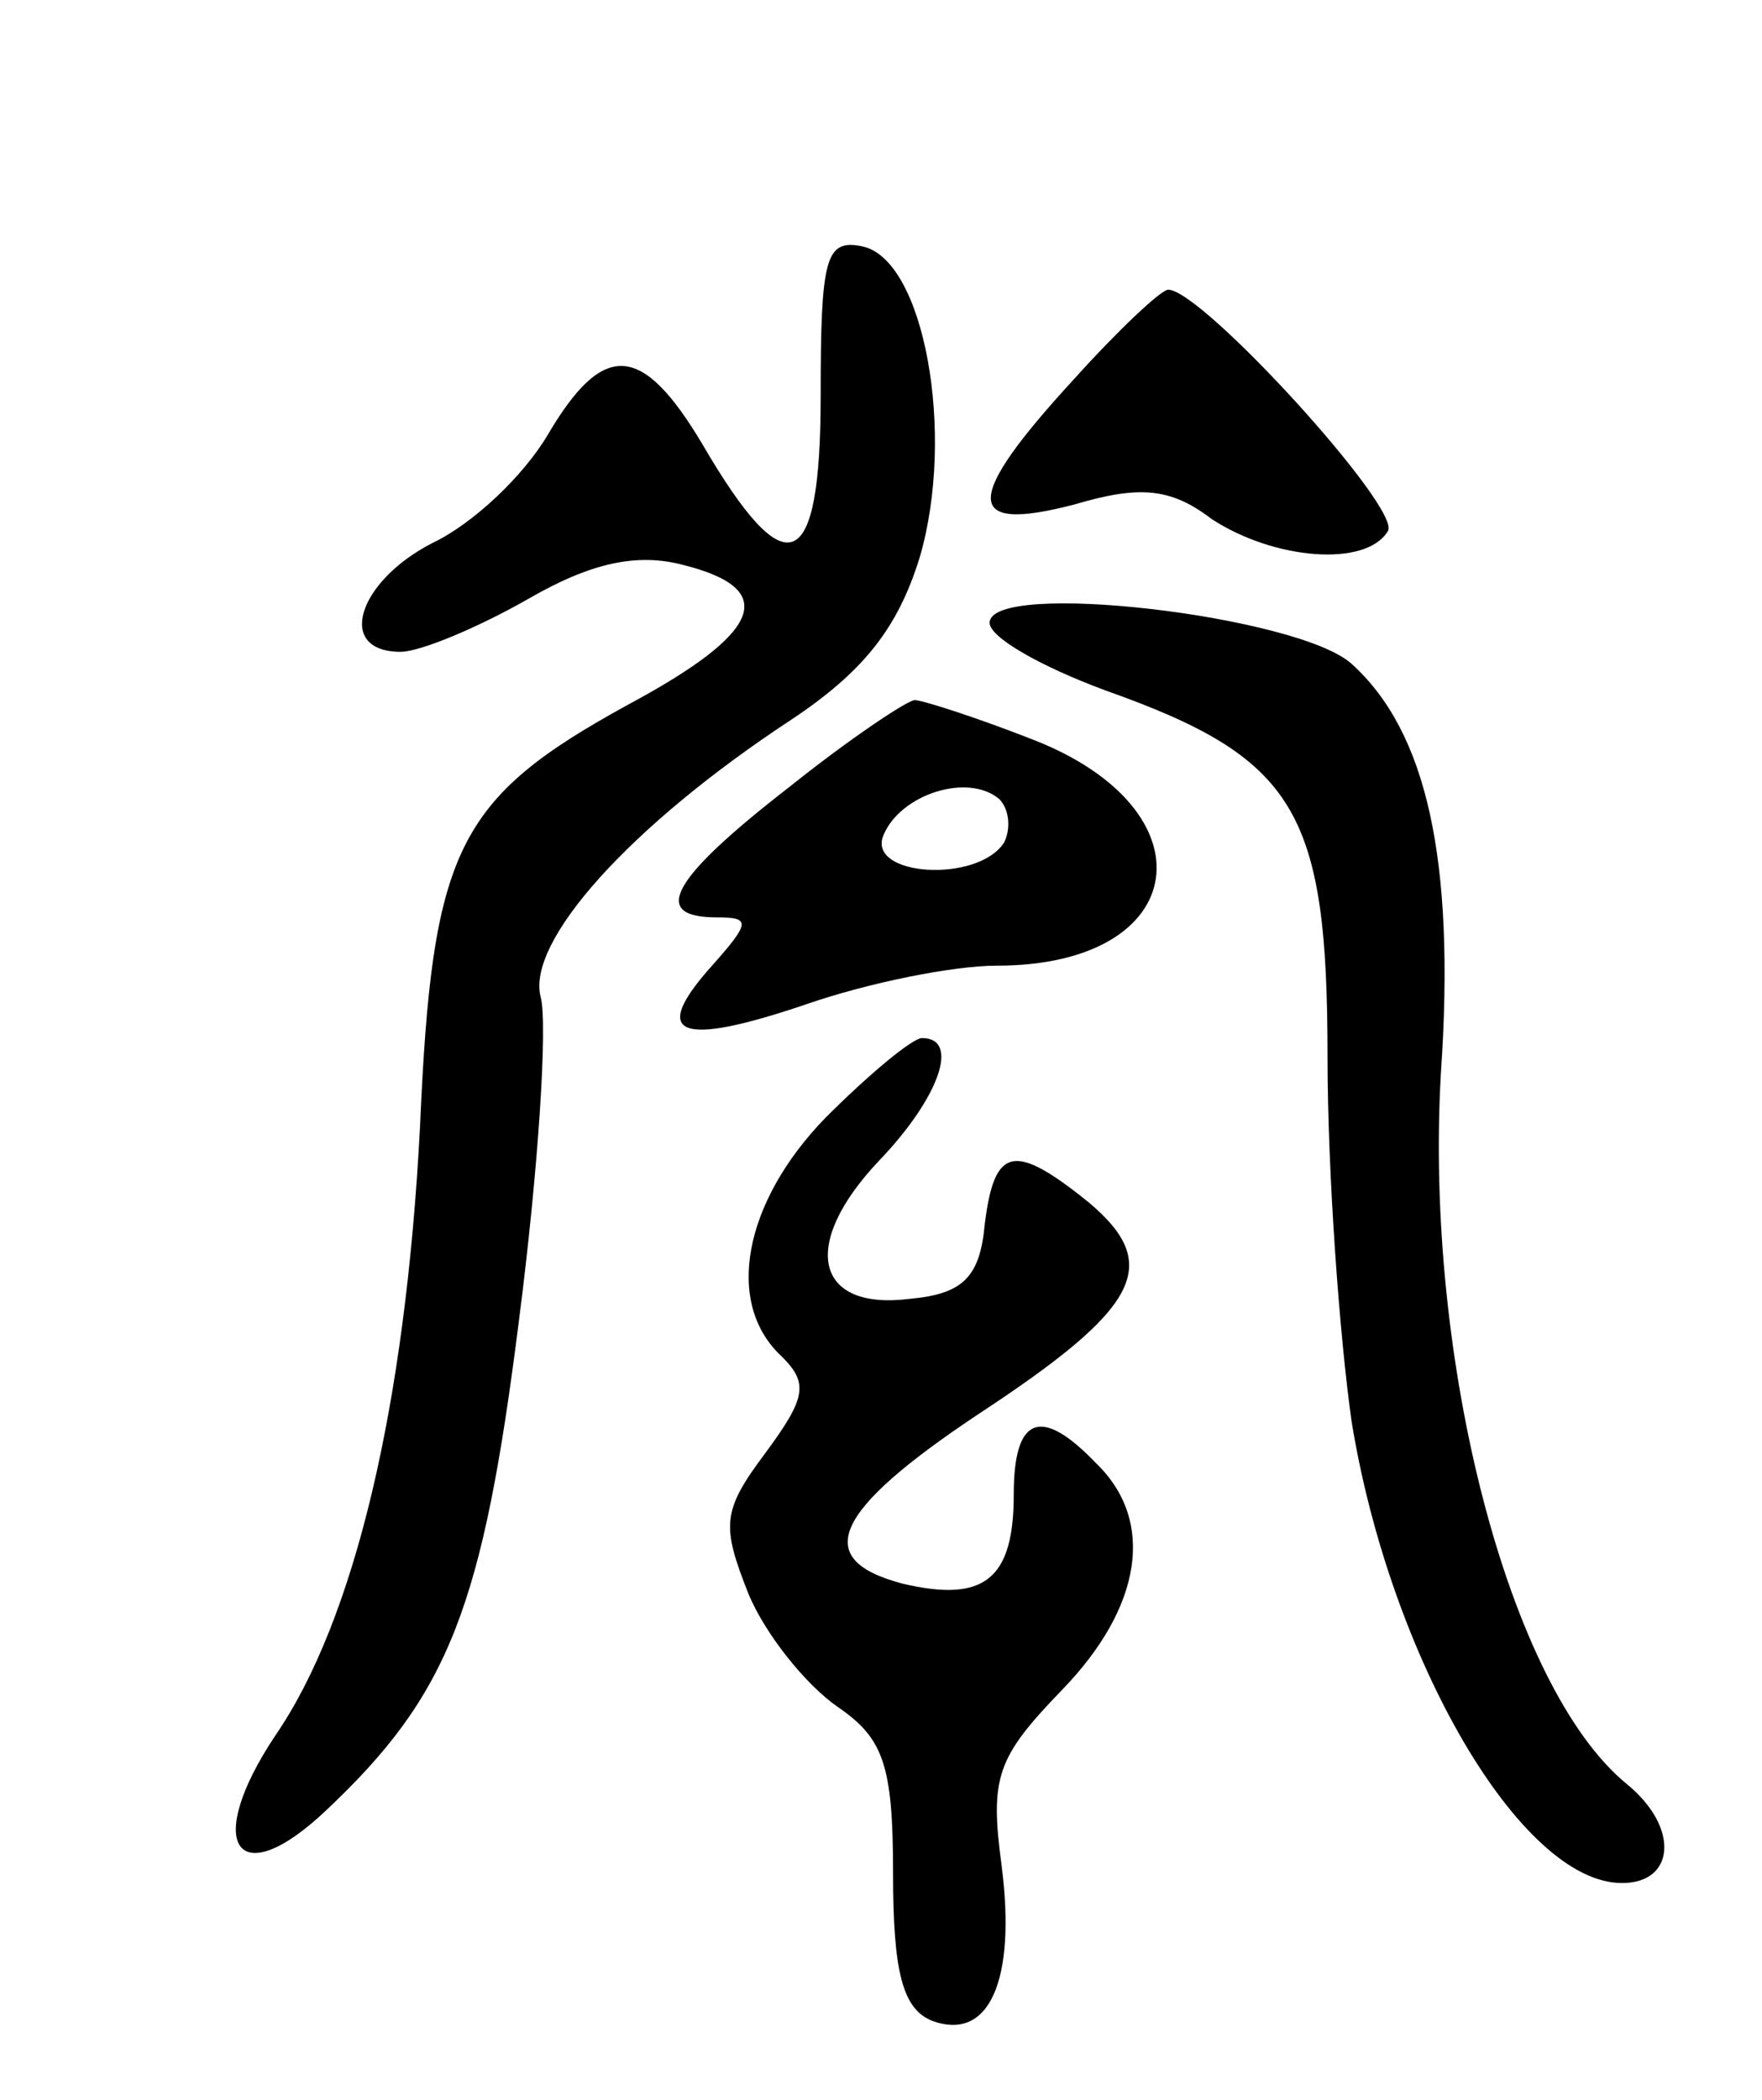
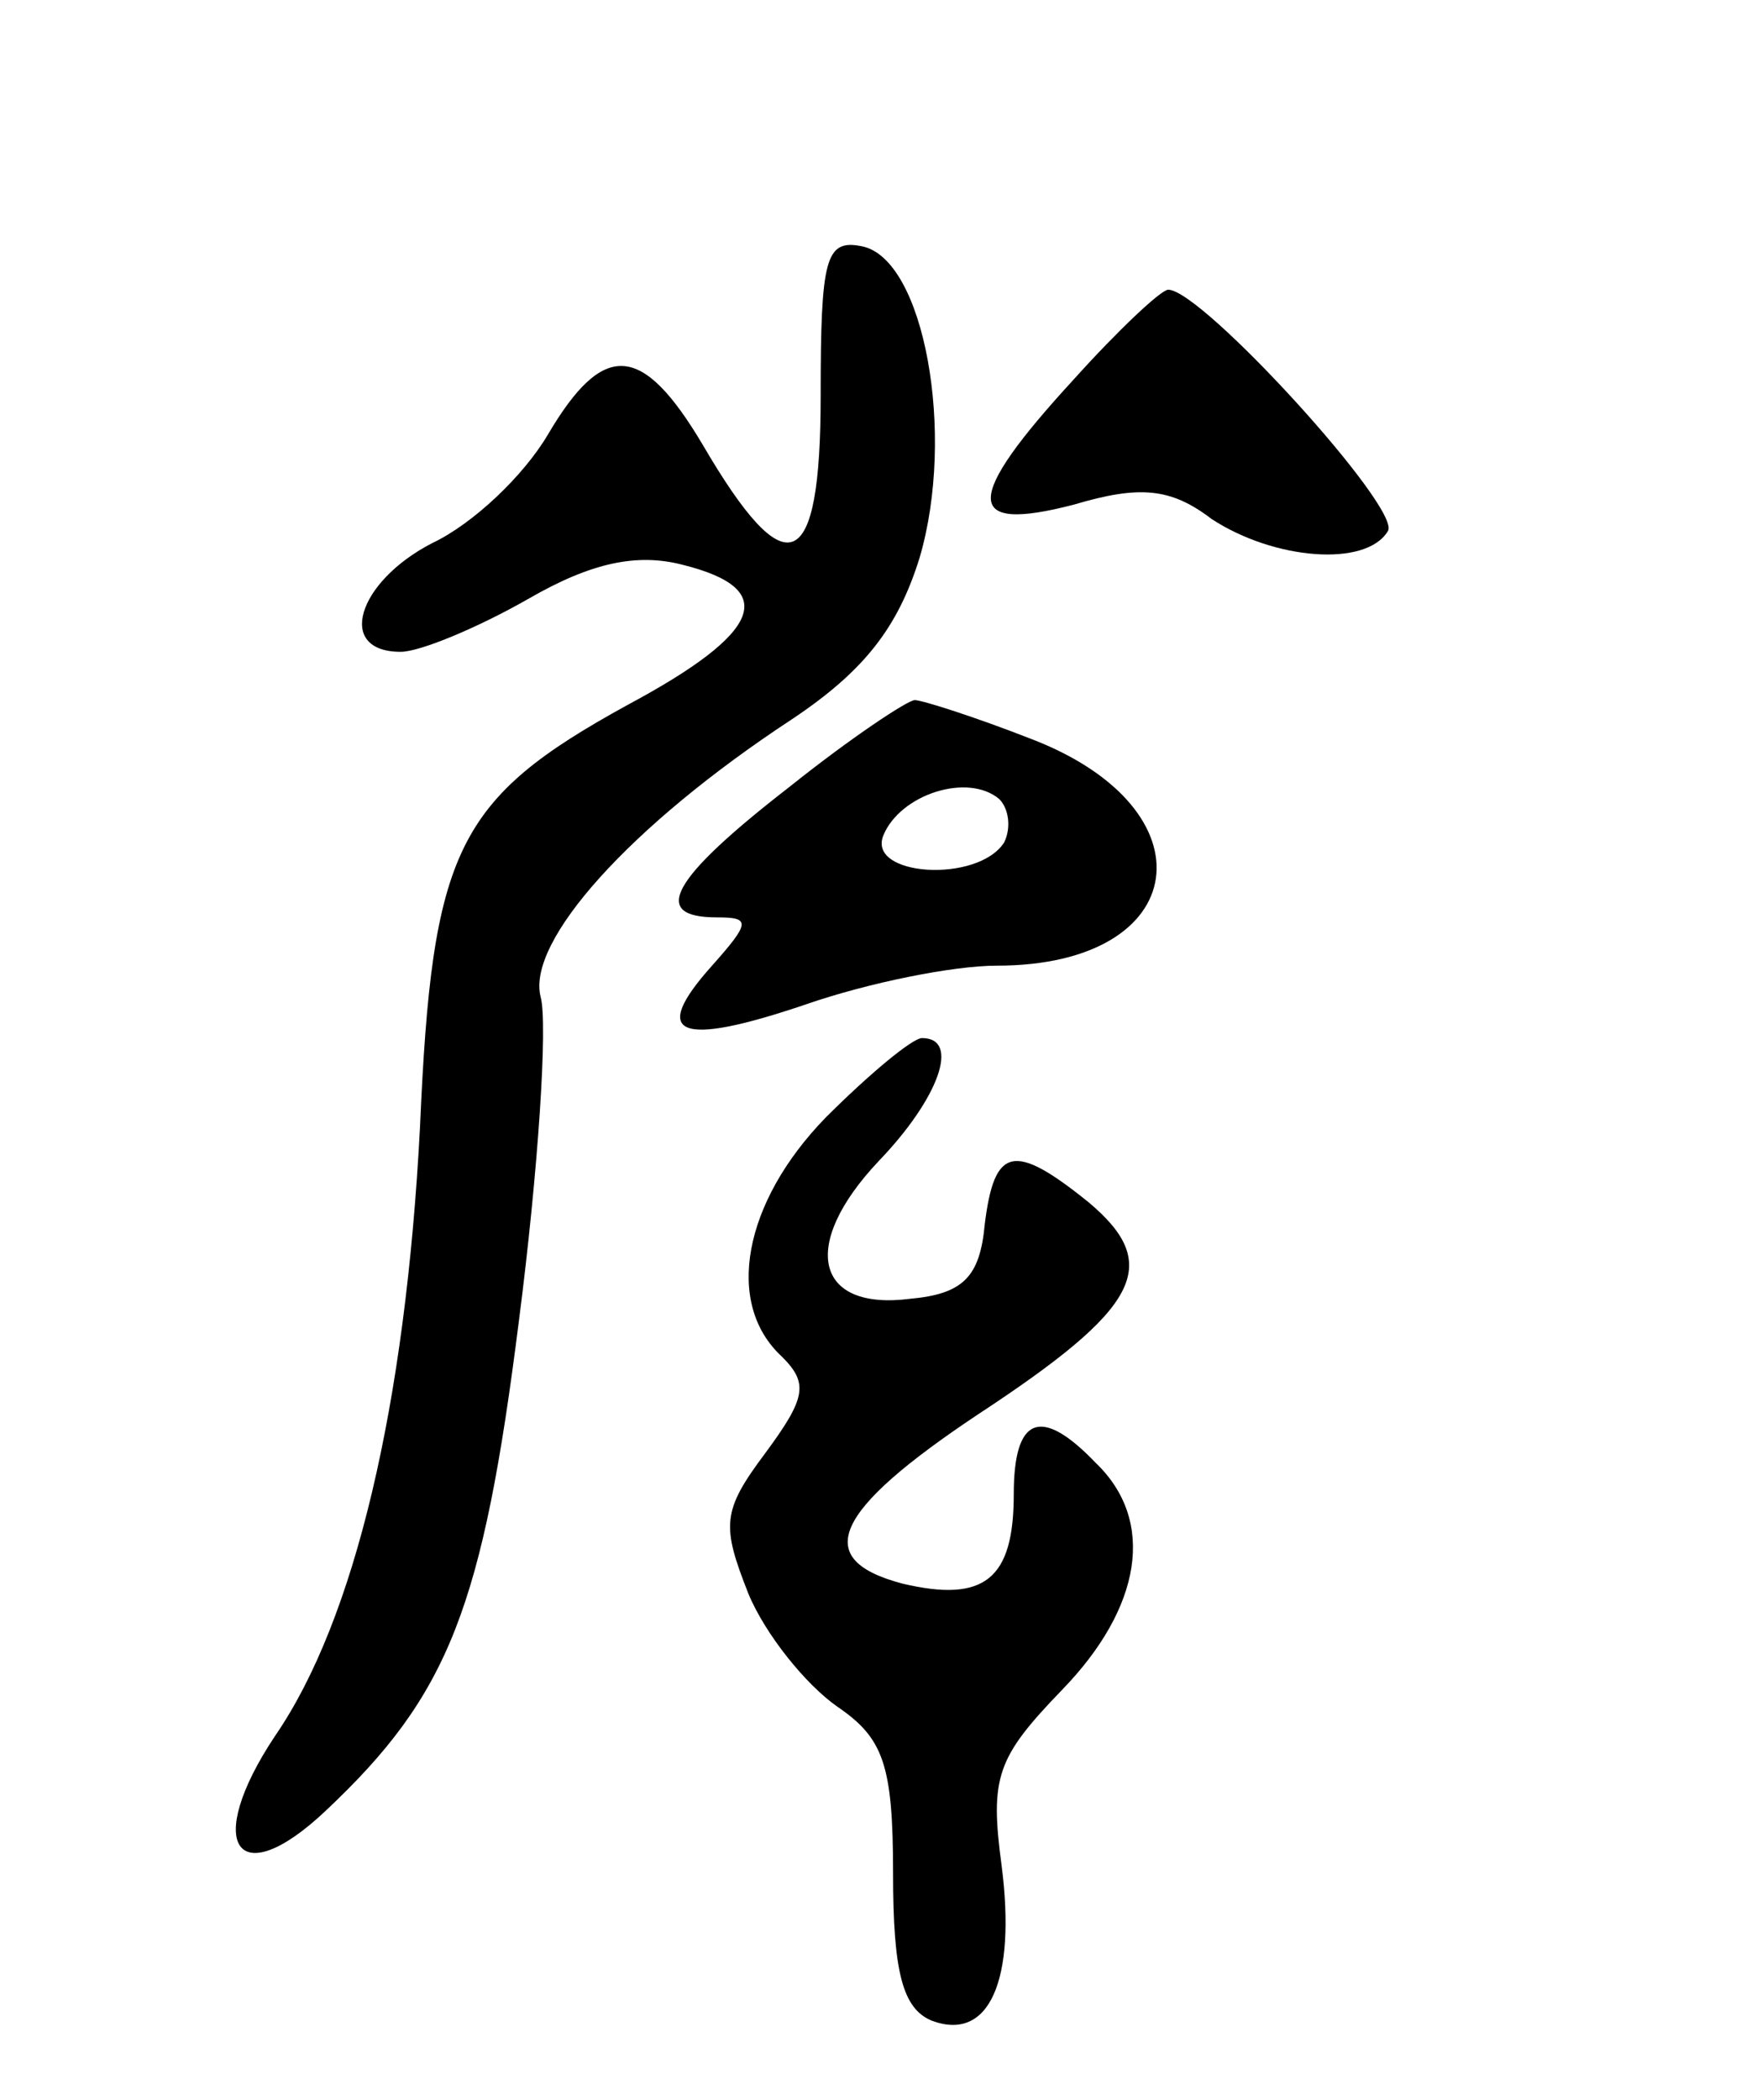
<svg xmlns="http://www.w3.org/2000/svg" version="1.0" width="73" height="87" viewBox="0 0 73 87">
  <g transform="translate(0,87) scale(0.1,-0.1)">
    <path d="M340 706 c0 -74 -14 -80 -49 -20 -25 42 -41 43 -64 4 -10 -17 -31 -37 -48 -45 -31 -16 -40 -45 -13 -45 8 0 32 10 53 22 26 15 45 19 64 14 40 -10 33 -28 -23 -58 -71 -39 -81 -60 -86 -175 -6 -115 -27 -204 -60 -252 -30 -45 -16 -66 21 -31 51 48 65 84 80 203 8 62 12 123 9 134 -6 23 37 71 104 115 30 20 44 38 53 67 15 51 2 124 -24 129 -15 3 -17 -5 -17 -62z" />
    <path d="M445 713 c-46 -50 -46 -64 0 -52 27 8 40 7 57 -6 26 -17 64 -20 73 -5 6 9 -77 100 -91 100 -3 0 -21 -17 -39 -37z" />
-     <path d="M410 612 c0 -6 21 -18 48 -28 79 -28 92 -50 92 -152 0 -48 5 -116 10 -151 16 -98 70 -191 112 -191 22 0 24 23 2 41 -49 40 -84 176 -77 295 6 88 -6 141 -37 169 -22 20 -150 35 -150 17z" />
    <path d="M327 544 c-49 -38 -58 -54 -30 -54 14 0 14 -2 -2 -20 -26 -29 -14 -34 39 -16 26 9 61 16 79 16 81 0 90 65 14 94 -23 9 -45 16 -48 16 -3 0 -27 -16 -52 -36z m89 -23 c-11 -17 -57 -14 -50 3 7 17 35 26 48 15 4 -4 5 -12 2 -18z" />
    <path d="M342 407 c-34 -35 -42 -77 -18 -99 11 -11 10 -17 -7 -40 -18 -24 -18 -30 -7 -58 7 -17 24 -38 37 -47 19 -13 23 -24 23 -69 0 -41 4 -56 16 -61 24 -9 35 17 29 64 -5 37 -2 45 25 73 33 34 39 70 14 94 -23 24 -34 19 -34 -13 0 -35 -12 -45 -46 -37 -38 10 -29 30 31 70 67 44 77 62 46 88 -31 25 -39 23 -43 -9 -2 -22 -9 -29 -31 -31 -39 -5 -46 22 -13 57 25 26 34 51 18 51 -4 0 -22 -15 -40 -33z" />
  </g>
</svg>